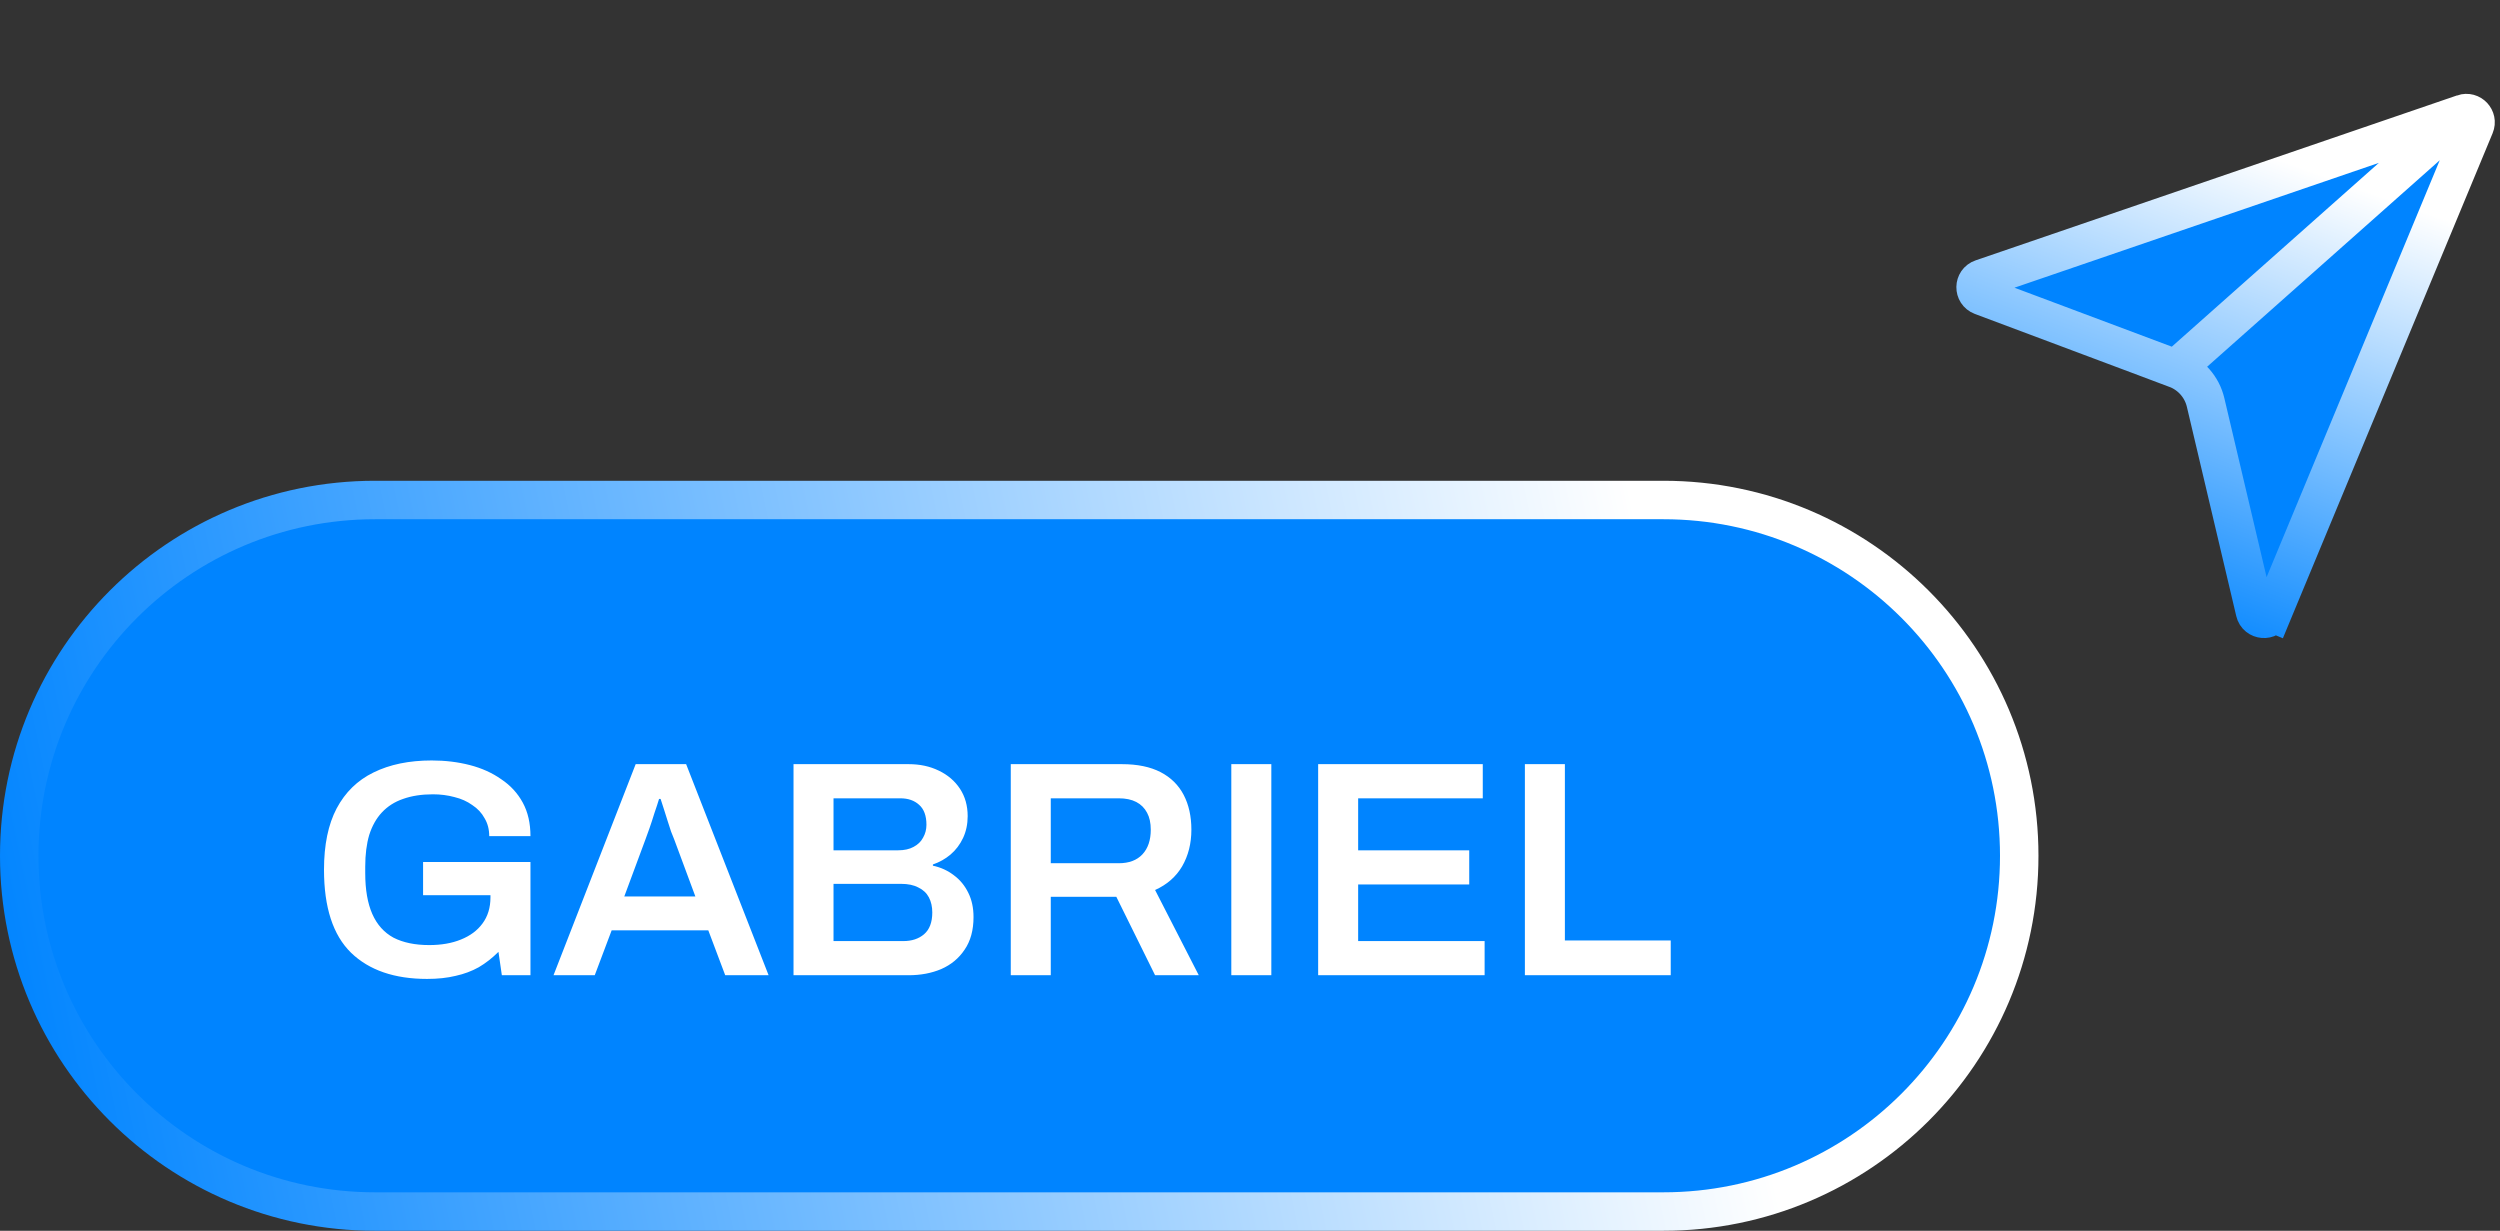
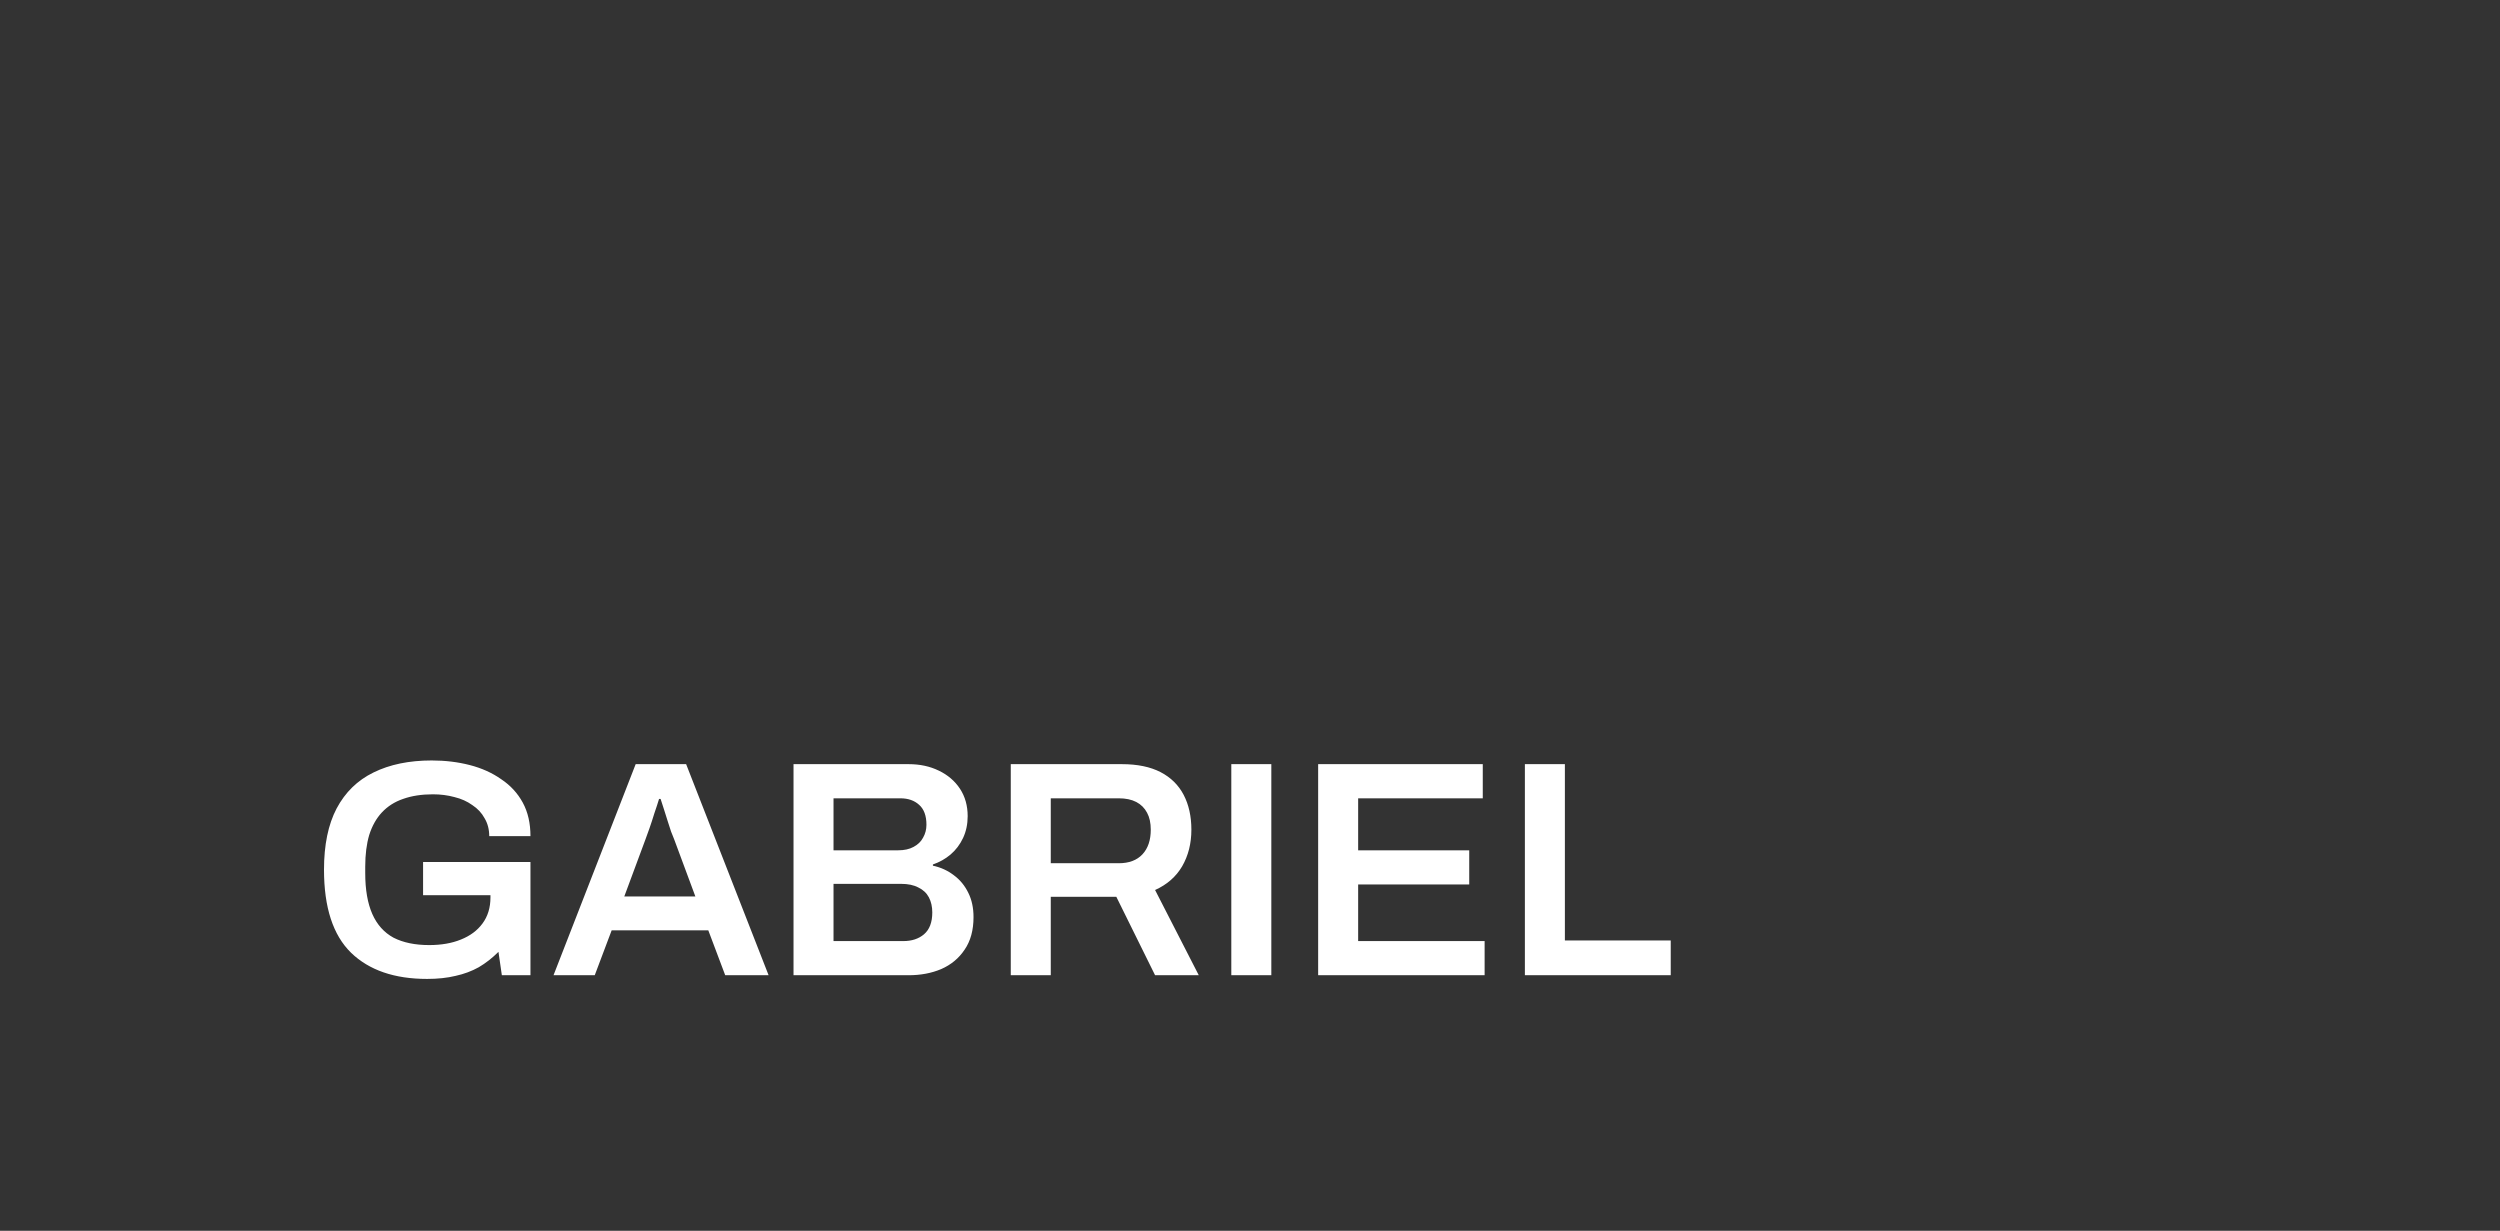
<svg xmlns="http://www.w3.org/2000/svg" width="130" height="64" viewBox="0 0 130 64" fill="none">
  <rect x="0" y="0" width="130" height="64" fill="#333333" stroke="none" />
-   <path d="M19.5 26H86.5C96.717 26 105 34.283 105 44.5C105 54.717 96.717 63 86.5 63H19.5C9.283 63 1 54.717 1 44.5C1 34.283 9.283 26 19.5 26Z" fill="#0084FF" stroke="url(#paint0_linear_137_323)" stroke-width="2" />
-   <path d="M128.093 5.907L128.093 5.907C128.485 5.773 128.851 6.163 128.692 6.545L128.692 6.545L118.169 31.883L119.093 32.266L118.169 31.883C117.991 32.313 117.366 32.262 117.259 31.809C117.259 31.809 117.259 31.809 117.259 31.809L114.691 20.927L114.691 20.927C114.501 20.122 113.922 19.465 113.147 19.175L128.093 5.907ZM128.093 5.907L103.055 14.485C102.629 14.631 102.621 15.23 103.043 15.388C103.043 15.388 103.043 15.388 103.043 15.388L113.147 19.175L128.093 5.907Z" fill="#0084FF" stroke="url(#paint1_linear_137_323)" stroke-width="2" />
  <path d="M22.208 50.904C20.512 50.904 19.195 50.451 18.256 49.544C17.317 48.627 16.848 47.187 16.848 45.224C16.848 43.933 17.067 42.872 17.504 42.04C17.952 41.197 18.592 40.573 19.424 40.168C20.267 39.752 21.275 39.544 22.448 39.544C23.152 39.544 23.813 39.624 24.432 39.784C25.051 39.944 25.595 40.189 26.064 40.52C26.544 40.84 26.917 41.245 27.184 41.736C27.451 42.227 27.584 42.808 27.584 43.48H25.44C25.44 43.128 25.36 42.819 25.2 42.552C25.051 42.275 24.837 42.045 24.56 41.864C24.293 41.672 23.984 41.533 23.632 41.448C23.28 41.352 22.907 41.304 22.512 41.304C21.925 41.304 21.408 41.384 20.96 41.544C20.523 41.693 20.155 41.928 19.856 42.248C19.568 42.557 19.349 42.947 19.2 43.416C19.061 43.885 18.992 44.435 18.992 45.064V45.4C18.992 46.264 19.115 46.973 19.36 47.528C19.605 48.083 19.973 48.493 20.464 48.76C20.965 49.016 21.584 49.144 22.32 49.144C22.949 49.144 23.499 49.048 23.968 48.856C24.448 48.664 24.821 48.387 25.088 48.024C25.365 47.651 25.504 47.197 25.504 46.664V46.552H22V44.824H27.584V50.712H26.096L25.92 49.496C25.6 49.816 25.259 50.083 24.896 50.296C24.533 50.499 24.133 50.648 23.696 50.744C23.259 50.851 22.763 50.904 22.208 50.904ZM28.783 50.712L33.055 39.736H35.679L39.967 50.712H37.711L36.831 48.376H31.807L30.927 50.712H28.783ZM32.463 46.616H36.159L35.055 43.64C35.013 43.533 34.959 43.4 34.895 43.24C34.842 43.069 34.783 42.888 34.719 42.696C34.655 42.493 34.591 42.291 34.527 42.088C34.463 41.885 34.404 41.704 34.351 41.544H34.271C34.207 41.757 34.127 42.003 34.031 42.28C33.946 42.557 33.861 42.819 33.775 43.064C33.69 43.309 33.62 43.501 33.567 43.64L32.463 46.616ZM41.263 50.712V39.736H47.247C47.834 39.736 48.356 39.848 48.815 40.072C49.284 40.296 49.652 40.611 49.919 41.016C50.185 41.421 50.319 41.896 50.319 42.44C50.319 42.856 50.239 43.235 50.079 43.576C49.919 43.917 49.7 44.205 49.423 44.44C49.156 44.664 48.852 44.835 48.511 44.952V45.016C48.916 45.101 49.279 45.267 49.599 45.512C49.919 45.747 50.169 46.051 50.351 46.424C50.532 46.787 50.623 47.208 50.623 47.688C50.623 48.371 50.468 48.936 50.159 49.384C49.86 49.832 49.455 50.168 48.943 50.392C48.441 50.605 47.876 50.712 47.247 50.712H41.263ZM43.343 48.936H46.975C47.412 48.936 47.77 48.819 48.047 48.584C48.335 48.339 48.479 47.96 48.479 47.448C48.479 47.149 48.42 46.888 48.303 46.664C48.185 46.44 48.004 46.269 47.759 46.152C47.524 46.024 47.22 45.96 46.847 45.96H43.343V48.936ZM43.343 44.216H46.703C47.023 44.216 47.289 44.157 47.503 44.04C47.727 43.923 47.892 43.763 47.999 43.56C48.116 43.357 48.175 43.133 48.175 42.888C48.175 42.419 48.047 42.072 47.791 41.848C47.545 41.624 47.22 41.512 46.815 41.512H43.343V44.216ZM52.56 50.712V39.736H58.336C59.146 39.736 59.818 39.875 60.352 40.152C60.885 40.429 61.285 40.824 61.552 41.336C61.818 41.848 61.952 42.451 61.952 43.144C61.952 43.859 61.792 44.493 61.472 45.048C61.152 45.592 60.682 46.003 60.064 46.28L62.336 50.712H60.064L58.048 46.632H54.64V50.712H52.56ZM54.64 44.888H58.176C58.709 44.888 59.12 44.733 59.408 44.424C59.696 44.115 59.84 43.688 59.84 43.144C59.84 42.792 59.776 42.499 59.648 42.264C59.52 42.019 59.333 41.832 59.088 41.704C58.842 41.576 58.538 41.512 58.176 41.512H54.64V44.888ZM64.028 50.712V39.736H66.109V50.712H64.028ZM68.544 50.712V39.736H77.104V41.512H70.624V44.216H76.4V45.992H70.624V48.936H77.2V50.712H68.544ZM79.294 50.712V39.736H81.374V48.904H86.878V50.712H79.294Z" fill="white" />
  <defs>
    <linearGradient id="paint0_linear_137_323" x1="84.691" y1="25" x2="-1.835" y2="43.144" gradientUnits="userSpaceOnUse">
      <stop stop-color="white" />
      <stop offset="1" stop-color="#0084FF" />
    </linearGradient>
    <linearGradient id="paint1_linear_137_323" x1="125.304" y1="10.733" x2="116.583" y2="34.883" gradientUnits="userSpaceOnUse">
      <stop stop-color="white" />
      <stop offset="1" stop-color="#0084FF" />
    </linearGradient>
  </defs>
</svg>